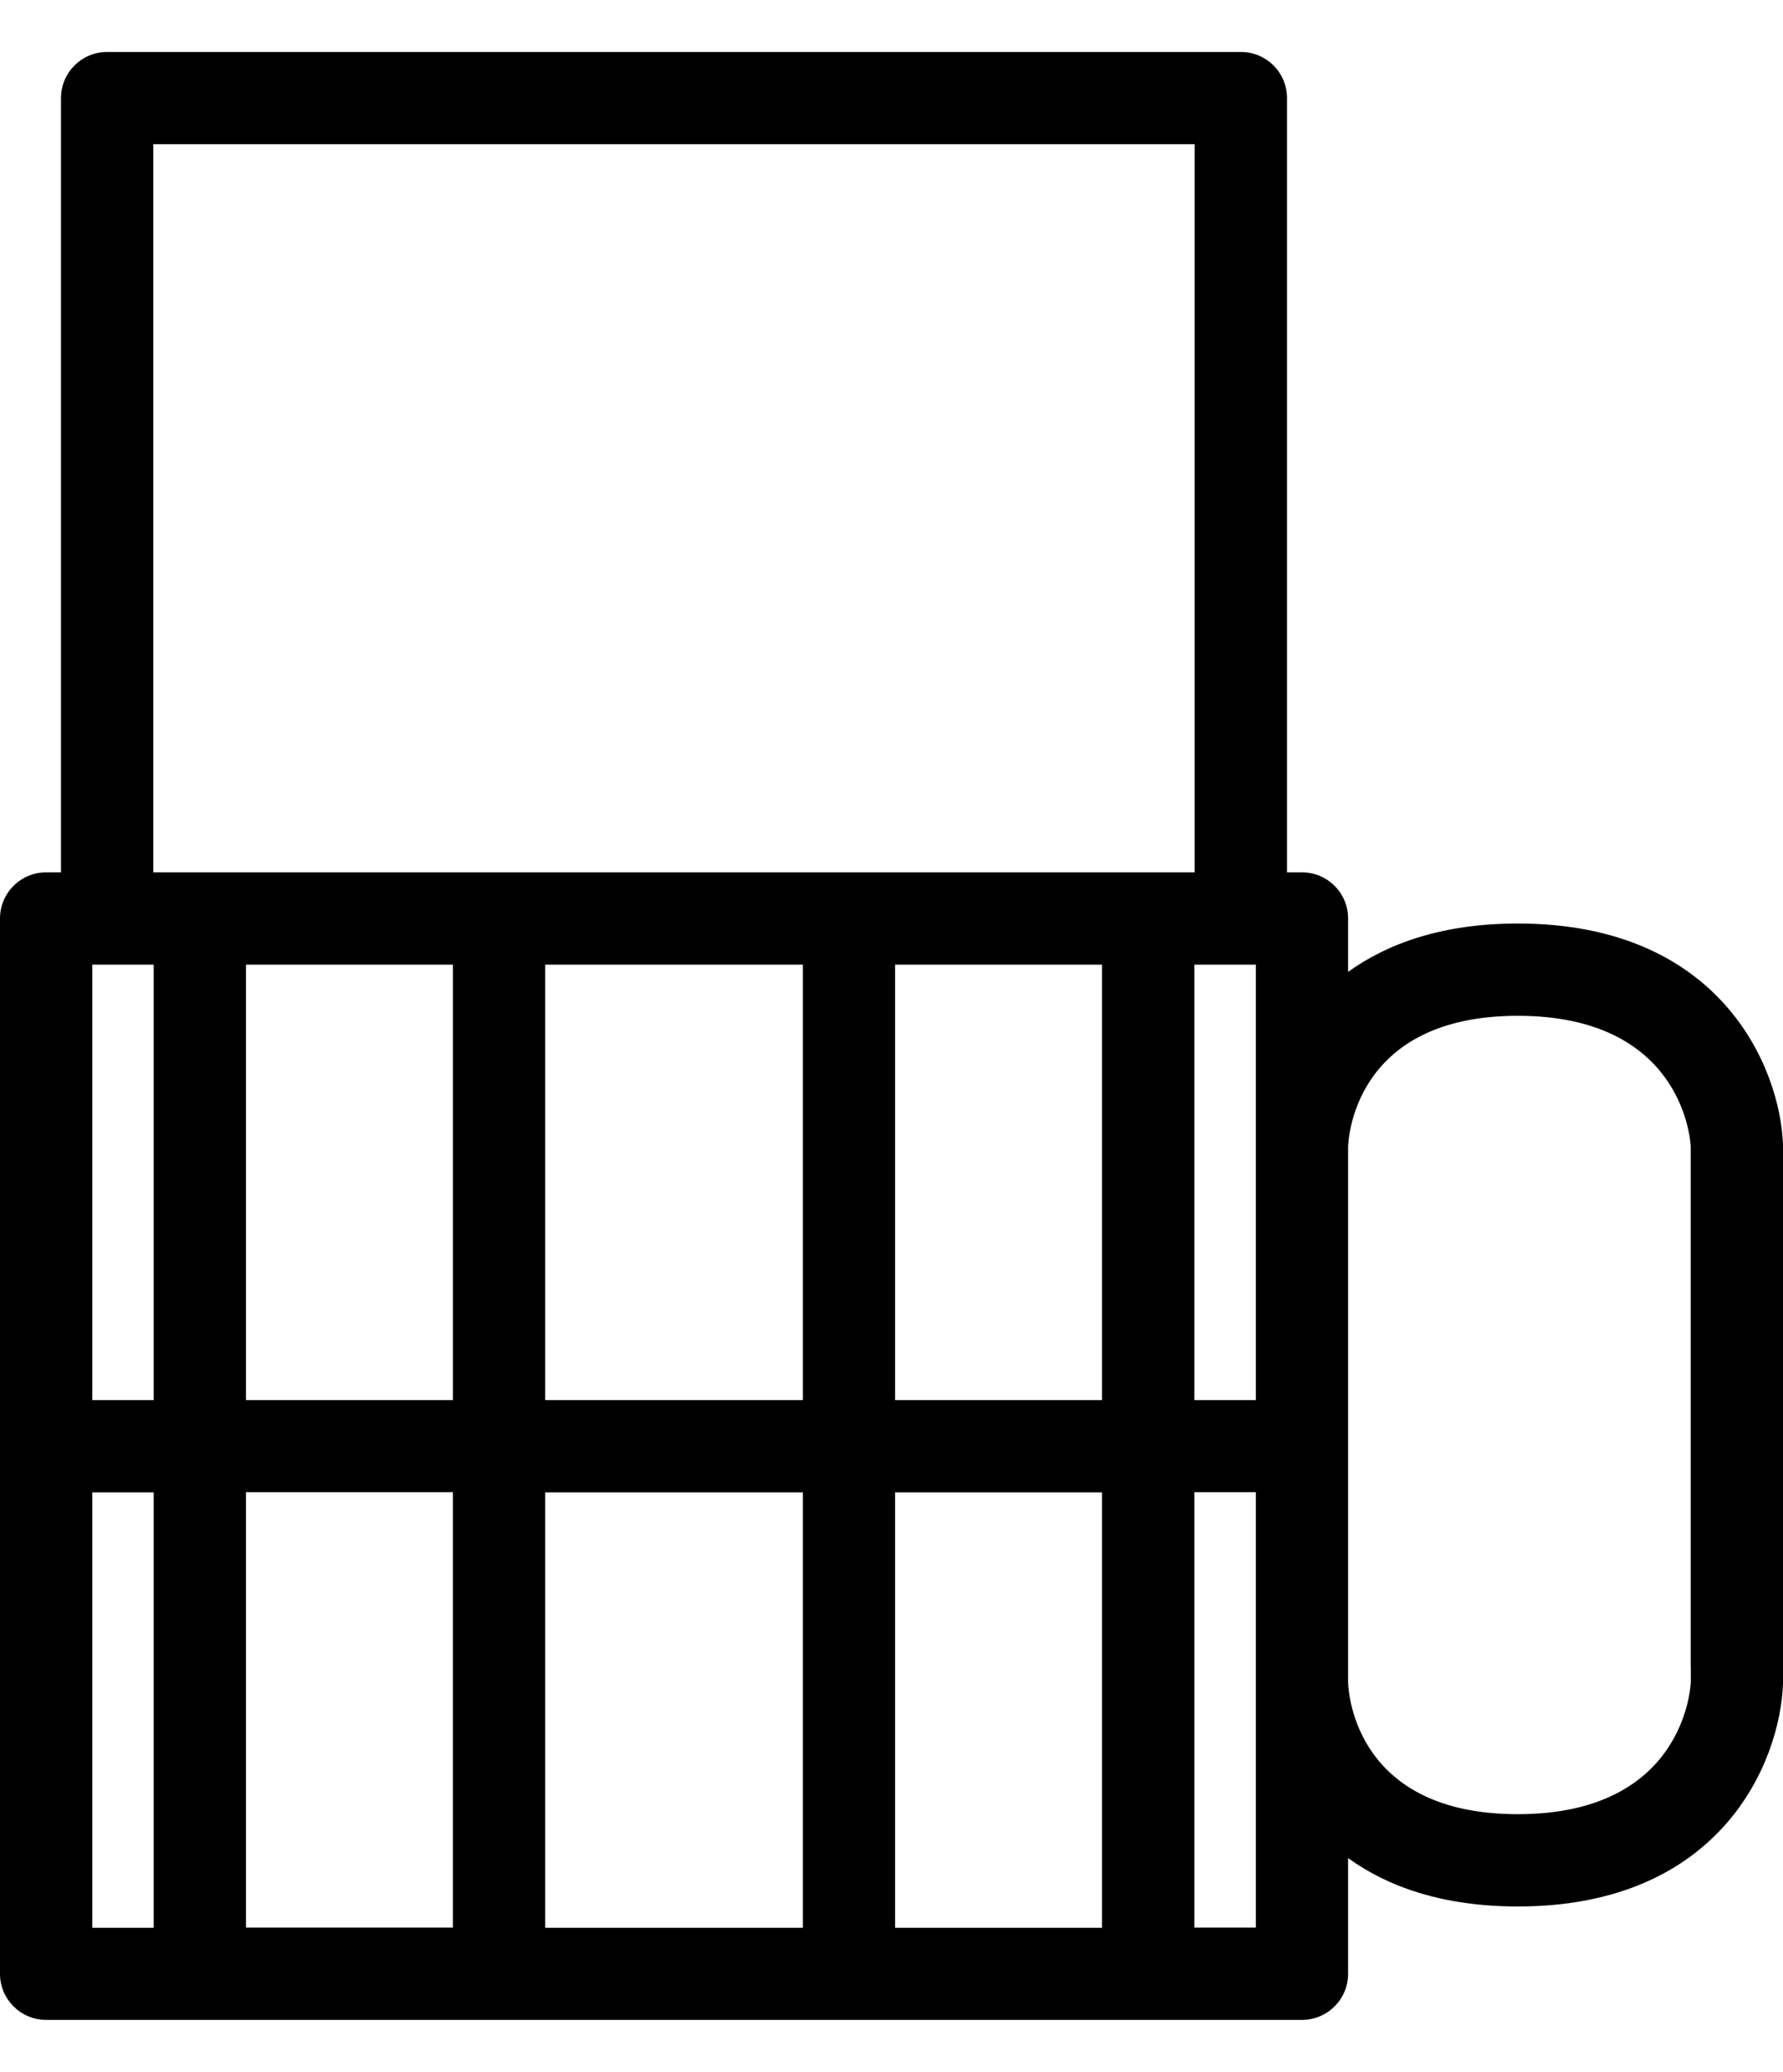
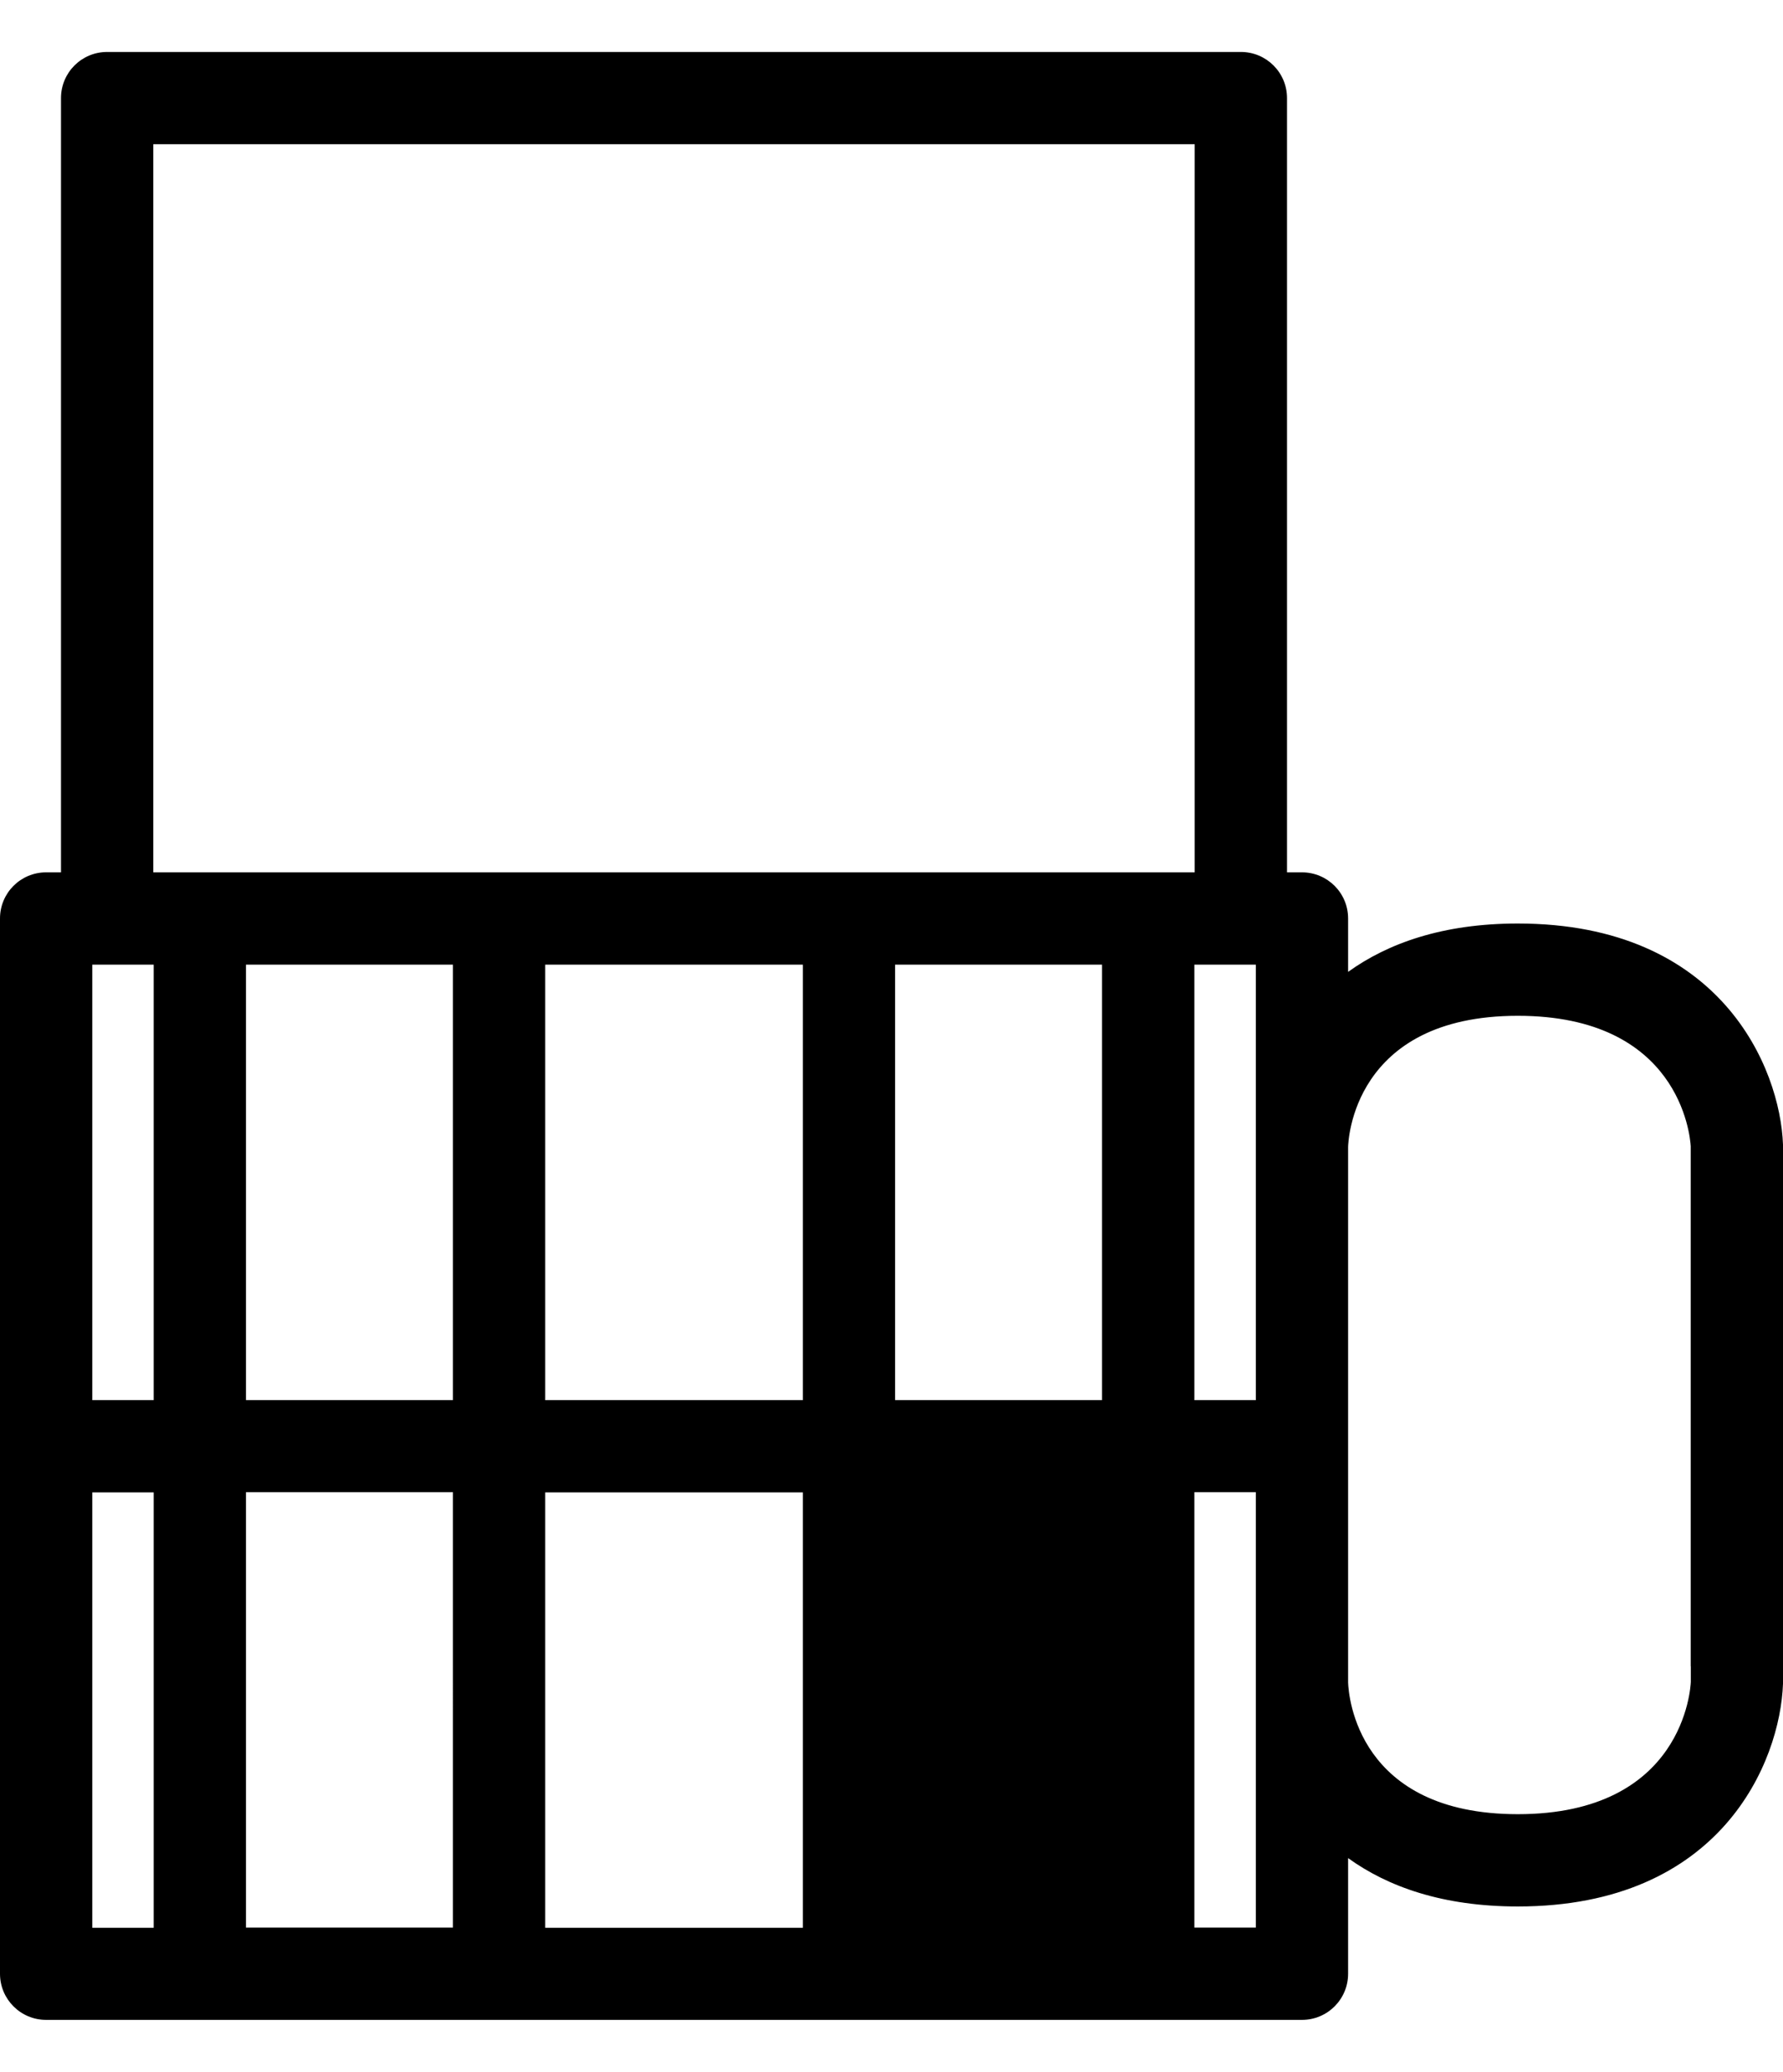
<svg xmlns="http://www.w3.org/2000/svg" version="1.0" id="Layer_1" x="0px" y="0px" width="38.645px" height="44.902px" viewBox="0 0 38.645 44.902" enable-background="new 0 0 38.645 44.902" xml:space="preserve">
-   <path d="M38.645,25.22v-0.414c-0.061-1.657-1.342-4.791-5.748-4.791c-1.627,0-2.816,0.428-3.678,1.048v-1.157c0-0.553-0.447-1-1-1  h-0.324V2.126c0-0.553-0.447-1-1-1H2.322c-0.553,0-1,0.447-1,1v16.78H1c-0.553,0-1,0.447-1,1v22.87c0,0.553,0.447,1,1,1h27.219  c0.553,0,1-0.447,1-1V40.27c0.861,0.621,2.051,1.048,3.678,1.048c4.406,0,5.688-3.134,5.748-4.828V25.22L38.645,25.22z   M27.219,30.344h-1.332v-9.438h1.008h0.324V30.344z M2,20.906h0.322h1.009v9.438H2V20.906z M5.331,20.906h4.486v9.438H5.331V20.906z   M17.401,30.344h-5.584v-9.438h5.584V30.344z M9.817,41.776H5.331v-9.436h4.486V41.776z M11.817,32.344h5.584v9.436h-5.584V32.344z   M19.4,32.344h4.486v9.436H19.4V32.344z M19.4,20.906h4.486v9.438H19.4V20.906z M3.322,3.126h22.572v15.78H3.322V3.126z M2,32.344  h1.331v9.436H2V32.344z M27.219,41.776h-1.332v-9.436h1.332V41.776z M36.647,36.453c-0.006,0.117-0.148,2.865-3.75,2.865  c-3.475,0-3.668-2.563-3.678-2.854V24.862c0.002-0.116,0.094-2.847,3.678-2.847c3.492,0,3.734,2.579,3.748,2.828v11.27h0.002V36.453  z" />
+   <path d="M38.645,25.22v-0.414c-0.061-1.657-1.342-4.791-5.748-4.791c-1.627,0-2.816,0.428-3.678,1.048v-1.157c0-0.553-0.447-1-1-1  h-0.324V2.126c0-0.553-0.447-1-1-1H2.322c-0.553,0-1,0.447-1,1v16.78H1c-0.553,0-1,0.447-1,1v22.87c0,0.553,0.447,1,1,1h27.219  c0.553,0,1-0.447,1-1V40.27c0.861,0.621,2.051,1.048,3.678,1.048c4.406,0,5.688-3.134,5.748-4.828V25.22L38.645,25.22z   M27.219,30.344h-1.332v-9.438h1.008h0.324V30.344z M2,20.906h0.322h1.009v9.438H2V20.906z M5.331,20.906h4.486v9.438H5.331V20.906z   M17.401,30.344h-5.584v-9.438h5.584V30.344z M9.817,41.776H5.331v-9.436h4.486V41.776z M11.817,32.344h5.584v9.436h-5.584V32.344z   M19.4,32.344v9.436H19.4V32.344z M19.4,20.906h4.486v9.438H19.4V20.906z M3.322,3.126h22.572v15.78H3.322V3.126z M2,32.344  h1.331v9.436H2V32.344z M27.219,41.776h-1.332v-9.436h1.332V41.776z M36.647,36.453c-0.006,0.117-0.148,2.865-3.75,2.865  c-3.475,0-3.668-2.563-3.678-2.854V24.862c0.002-0.116,0.094-2.847,3.678-2.847c3.492,0,3.734,2.579,3.748,2.828v11.27h0.002V36.453  z" />
</svg>